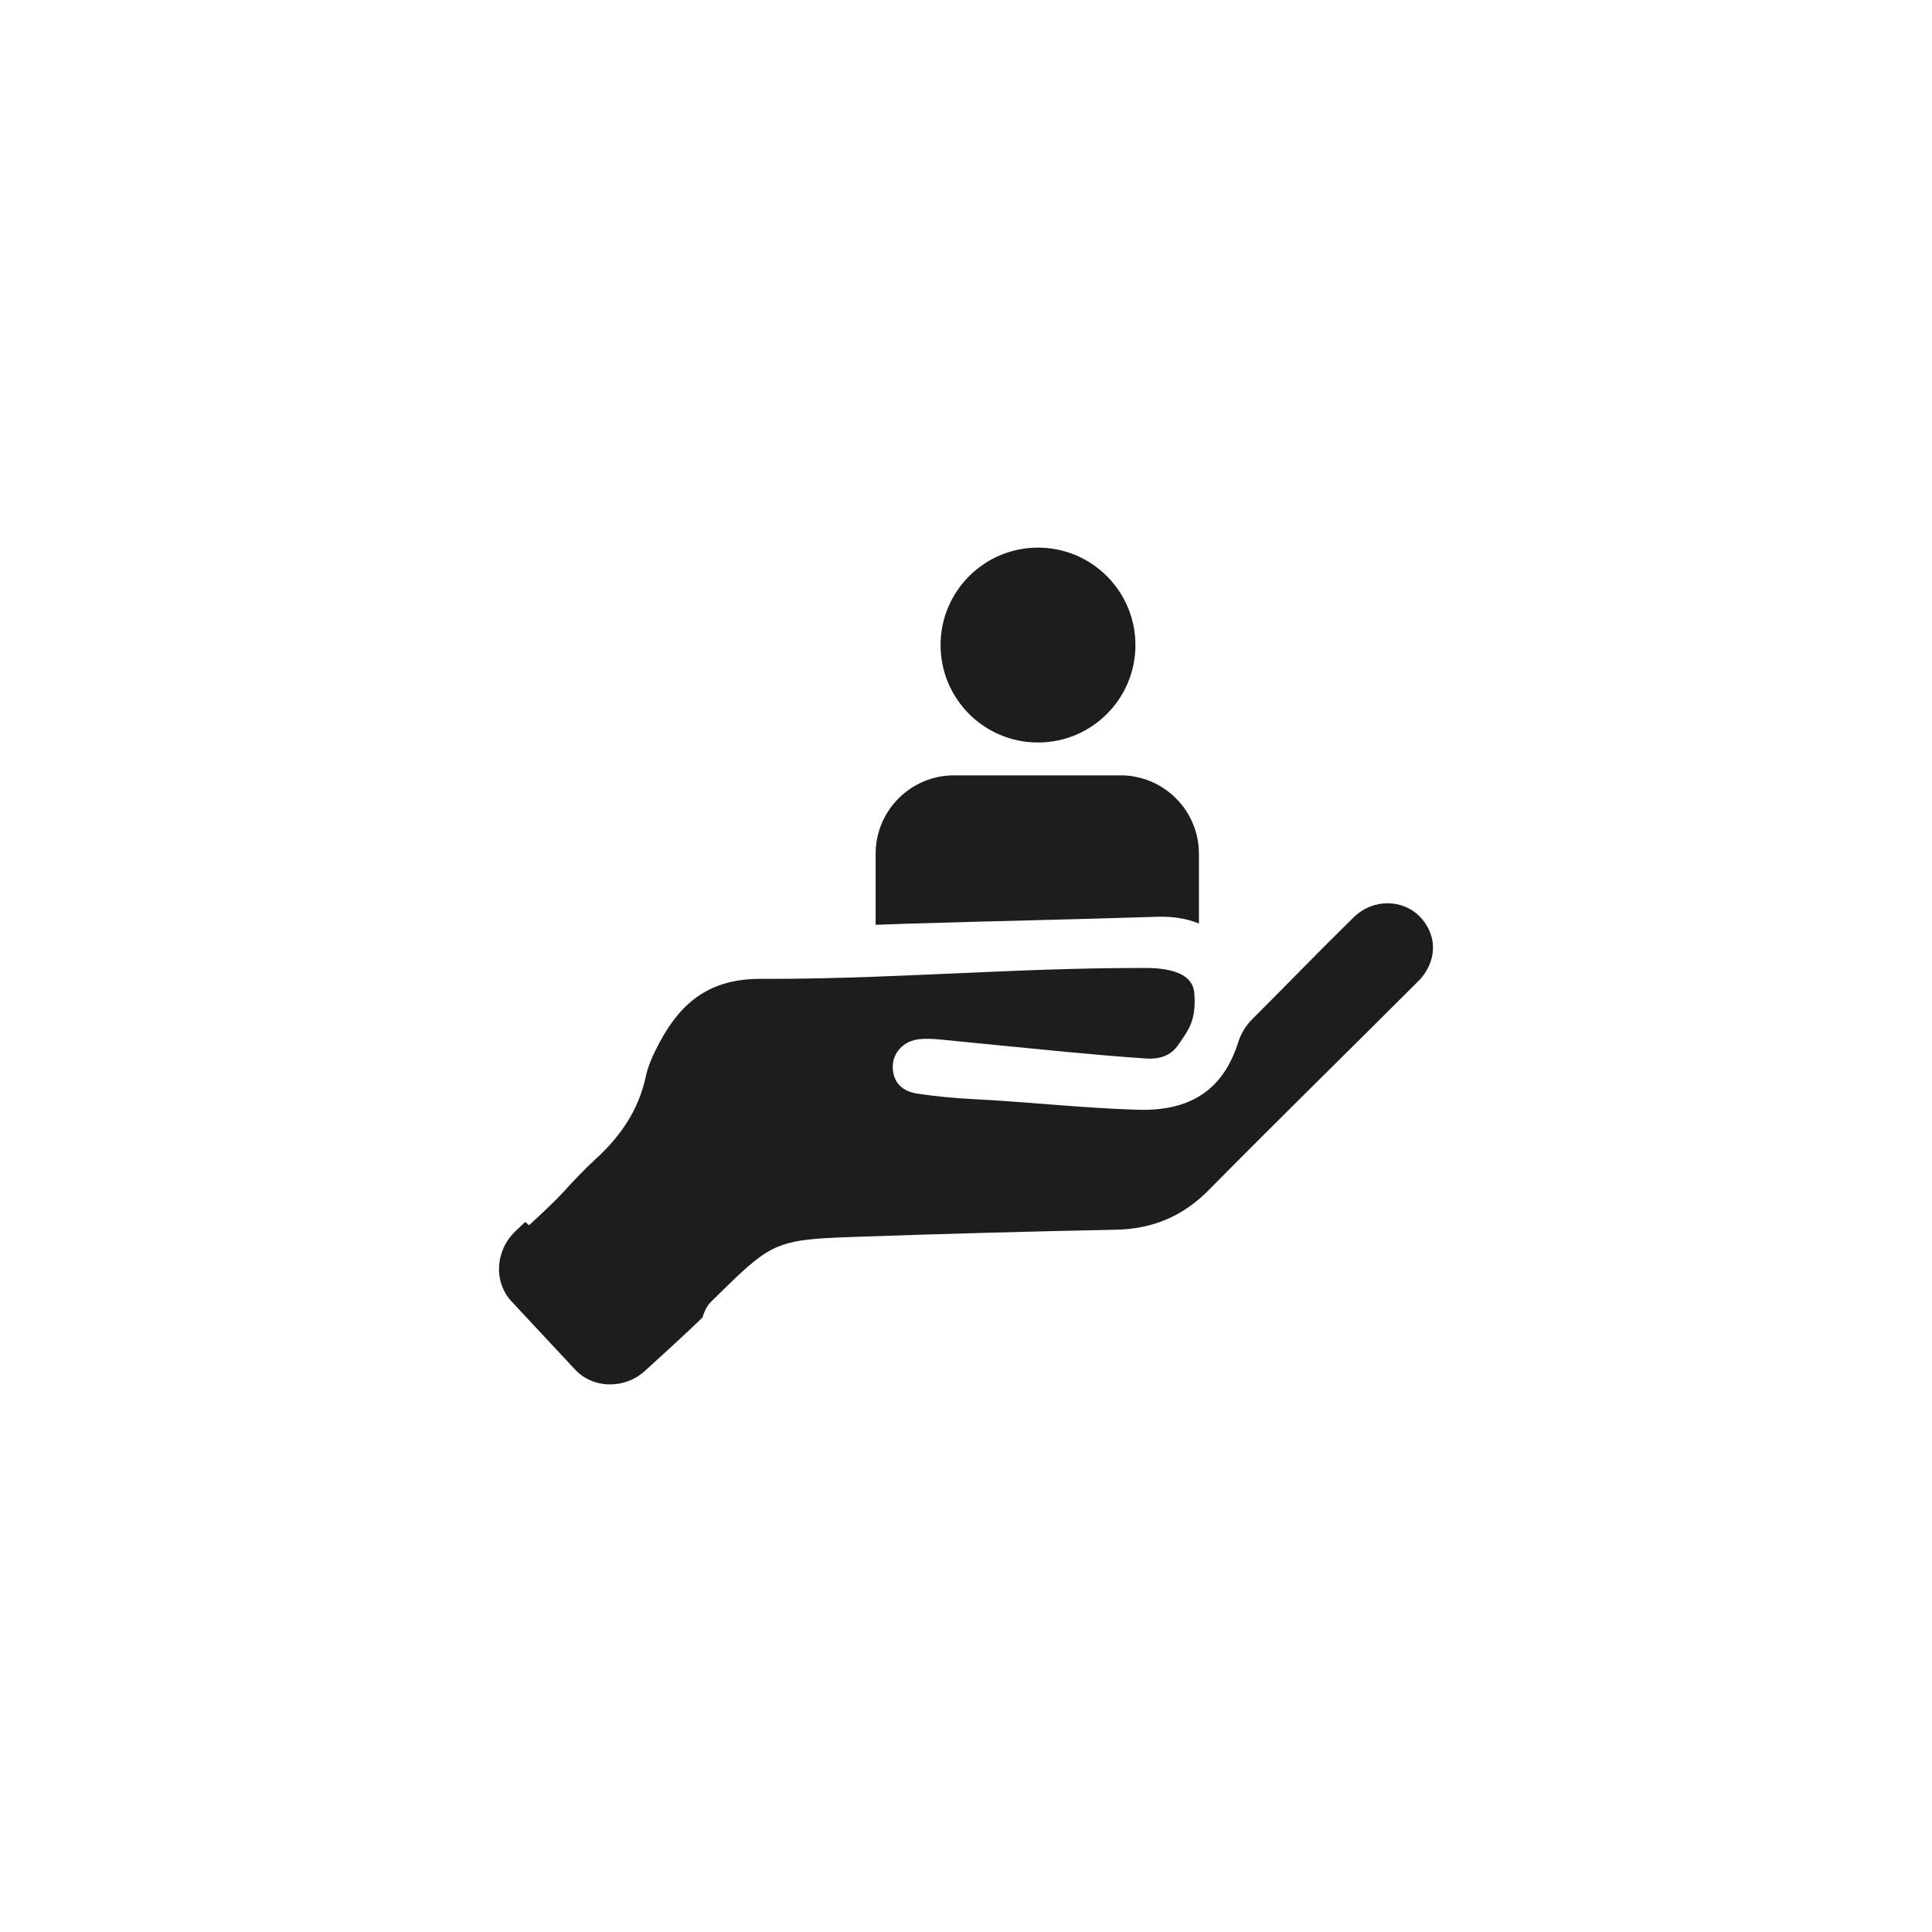
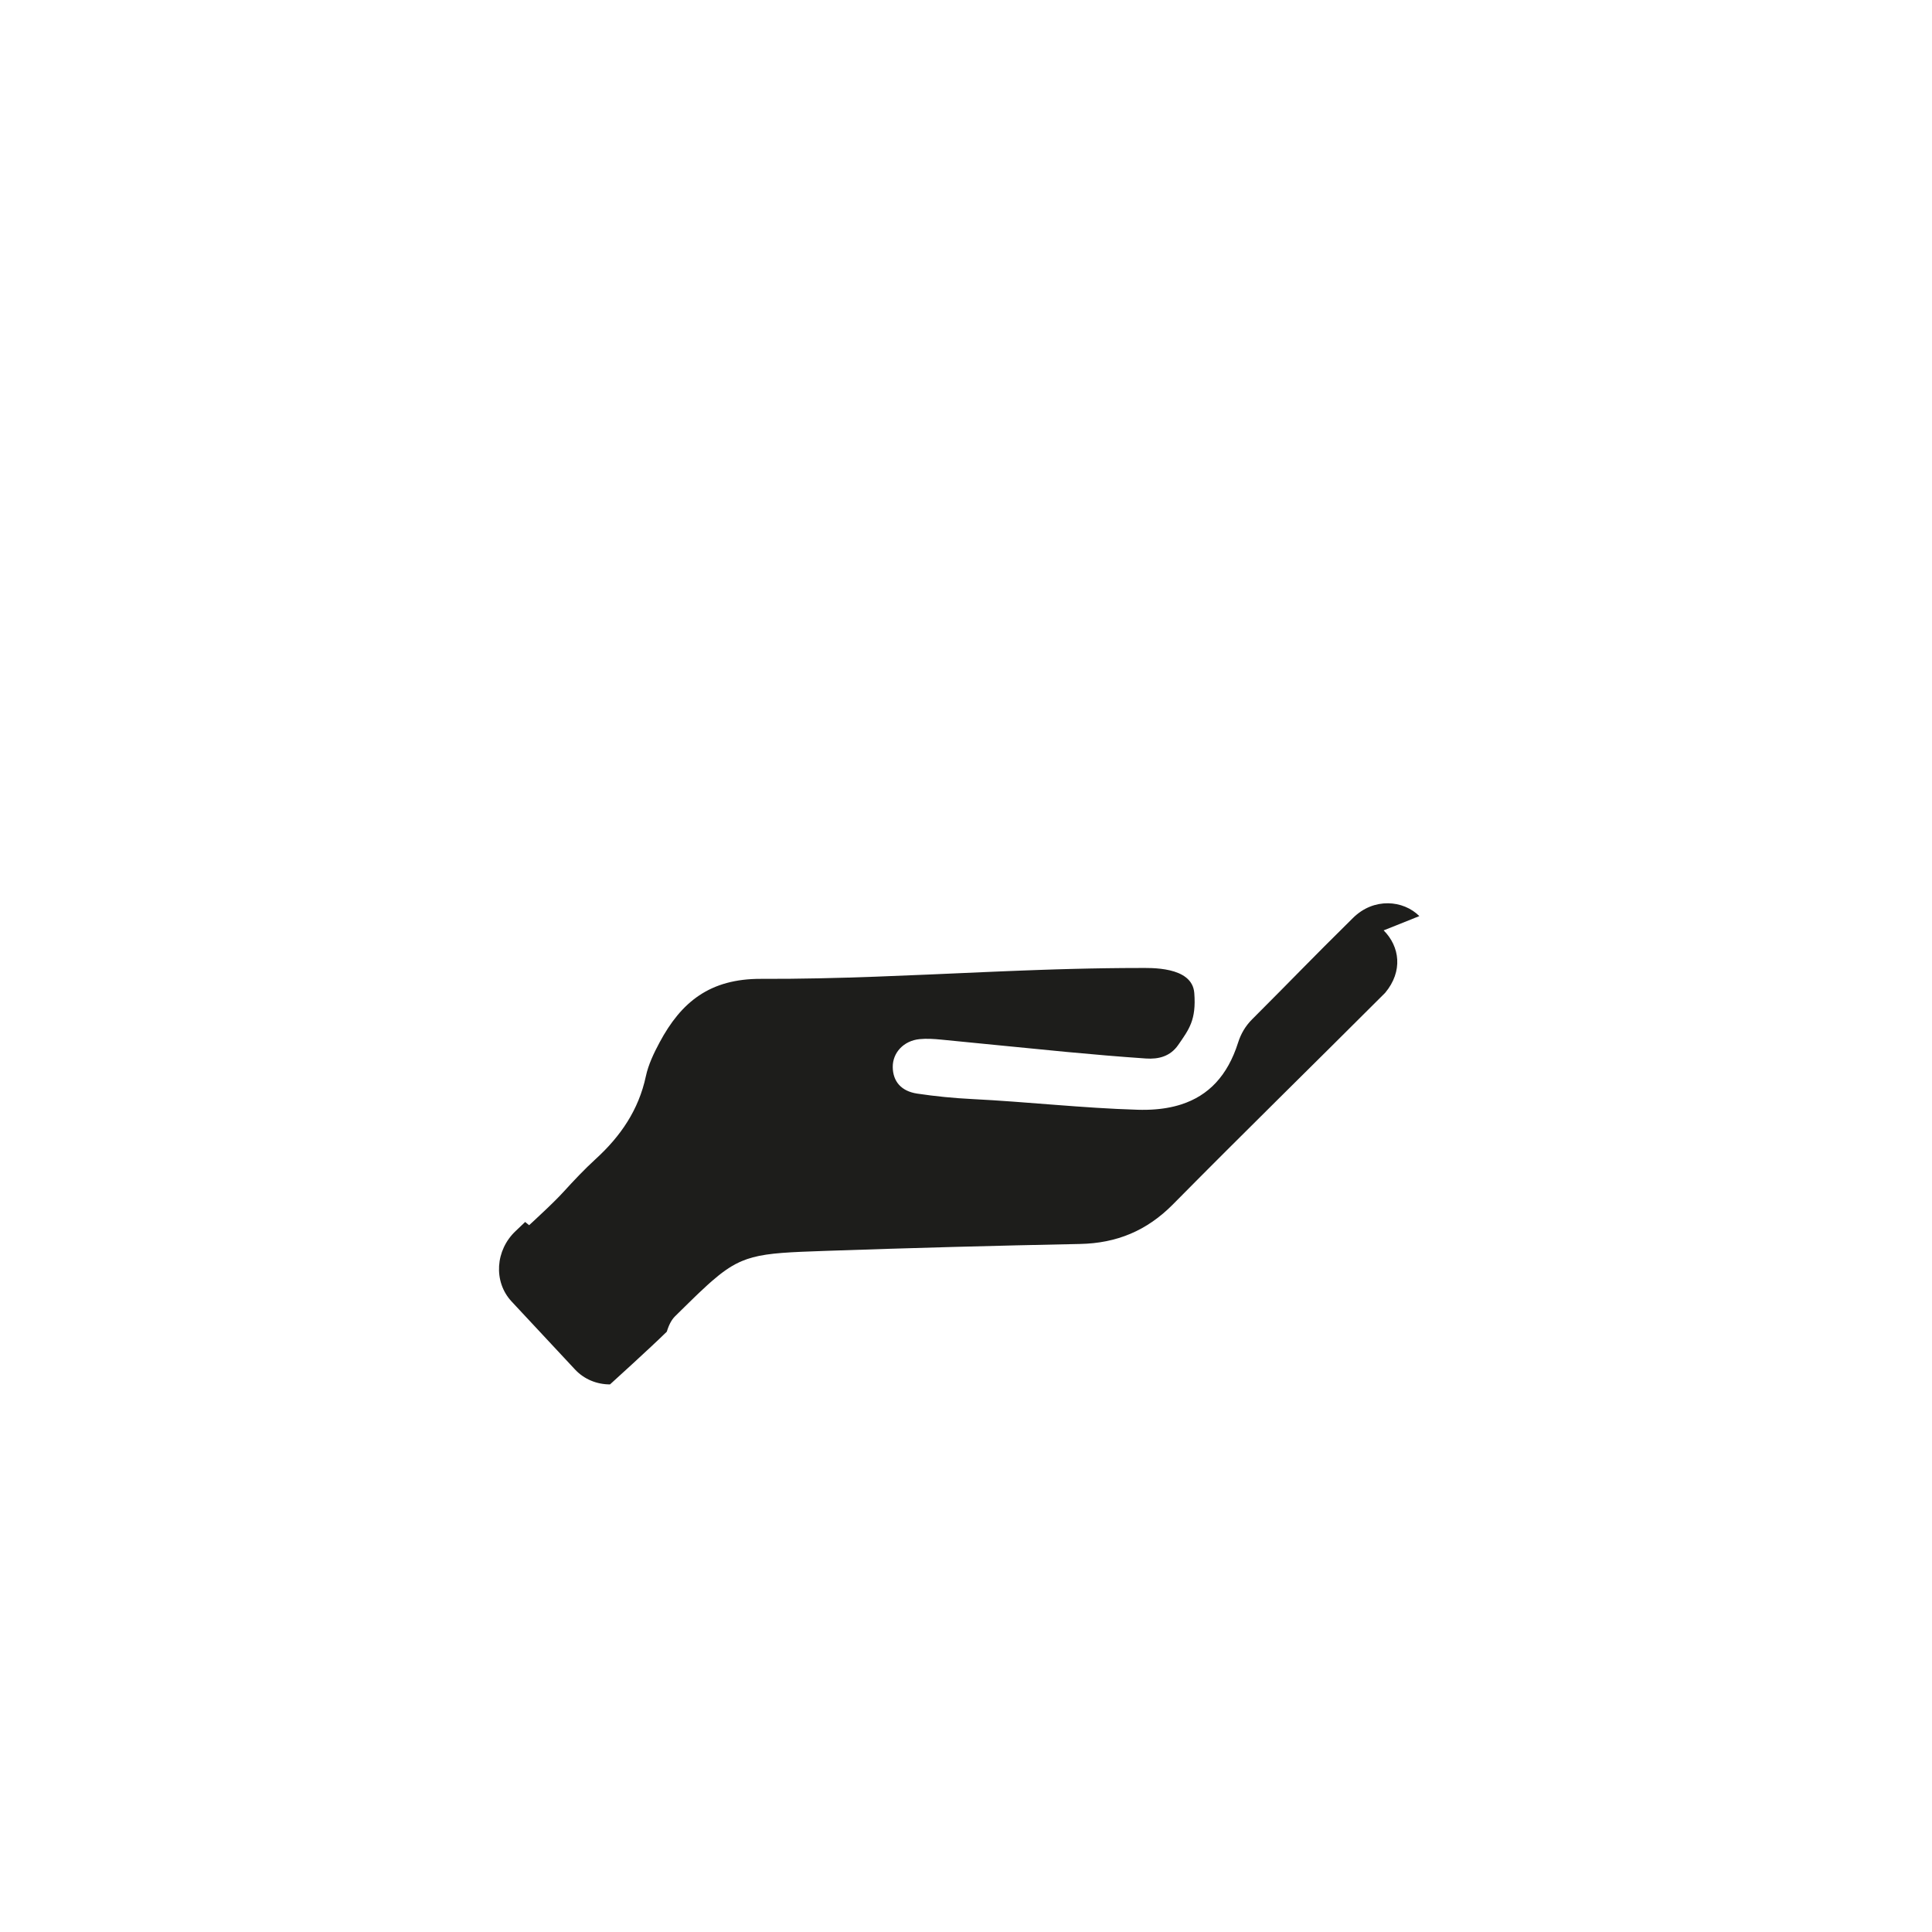
<svg xmlns="http://www.w3.org/2000/svg" id="Ebene_1" version="1.1" viewBox="0 0 2000 2000">
  <defs>
    <style>
      .st0 {
        fill: #1d1d1b;
      }
    </style>
  </defs>
-   <path class="st0" d="M1074.53,768.64c55.7,0,100.87-45.16,100.87-100.87s-45.17-100.87-100.87-100.87-100.87,45.17-100.87,100.87,45.17,100.87,100.87,100.87" />
-   <path class="st0" d="M1197.67,949.05c15.95-.52,30.47,1.62,43.46,6.99v-72.26c0-44.74-36.39-81.14-81.14-81.14h-172.4c-44.74,0-81.14,36.4-81.14,81.14v73.57c11.24-.42,22.47-.82,33.71-1.17,85.82-2.67,171.67-4.33,257.49-7.14" />
-   <path class="st0" d="M1469.31,948.34c-16.6-16.6-47.1-19.42-68.62,1.84-47.51,46.9-57.26,57.77-104.47,104.98-6.99,6.99-11.65,14.99-14.56,24.17-10.93,34.49-30.73,54.83-58.63,63.89-2.39.78-4.84,1.47-7.35,2.08-.16.04-.32.08-.49.12-2.36.57-4.77,1.06-7.23,1.48-.4.07-.81.14-1.22.21-.72.12-1.43.23-2.16.33-.97.14-1.95.27-2.94.39-.61.07-1.22.14-1.83.2-.72.08-1.44.15-2.16.22-.53.05-1.05.1-1.58.14-1.17.09-2.35.17-3.53.24-.45.03-.91.05-1.37.07-1.07.05-2.16.09-3.25.12-.26,0-.53.02-.79.02-1.35.03-2.71.04-4.08.04-.35,0-.71,0-1.06,0-1.42,0-2.85-.03-4.3-.07-57.27-1.7-114.13-8.21-171.27-11.07-19.02-.95-38.08-2.82-56.91-5.64-16.68-2.5-25.16-12.72-25.34-27.41-.18-14.94,11.31-27.37,27.8-28.99,7.32-.72,14.85-.22,22.21.49,43.24,4.14,86.45,8.66,129.69,12.74,27.42,2.59,54.87,4.94,82.34,6.82,13.18.9,25.29-2.16,33.5-14.05,11.2-16.21,18.78-25.82,16.61-53.77-2.17-27.96-45.98-25.88-57.62-25.88-5.09,0-10.17.02-15.26.06-1.44.01-2.89.02-4.33.04-3.99.03-7.99.08-11.98.13-1.2.02-2.39.03-3.59.05-5,.07-10,.16-15,.26-1.2.02-2.39.05-3.58.08-3.96.08-7.92.18-11.88.27-1.55.04-3.11.08-4.66.12-4.37.12-8.75.24-13.12.37-.7.02-1.4.04-2.09.06-4.89.15-9.78.31-14.67.48-1.78.06-3.55.12-5.33.19-3.38.12-6.77.24-10.15.37-1.81.07-3.61.13-5.42.2-4.53.17-9.06.35-13.6.53-2.43.1-4.86.2-7.3.3-2.38.1-4.76.2-7.14.3-3,.13-5.99.25-8.99.38-.92.04-1.84.08-2.76.12-37.13,1.6-74.25,3.34-111.38,4.69-39.51,1.43-79.02,2.41-118.55,2.25-53.11-.21-82.71,23.98-105.08,65.74-5.96,11.13-11.66,23-14.27,35.21-7.43,34.72-26.08,61.93-51.77,85.41-11.72,10.71-22.67,22.31-33.36,34.06-2.66,2.93-6.09,6.43-9.75,10.06-.08.08-.15.15-.23.23-.32.31-.64.63-.96.95-.1.1-.21.2-.31.3-.32.31-.64.62-.95.93l-.3.29c-1.49,1.46-3.01,2.92-4.51,4.36-.05.05-.1.1-.15.14-.36.35-.72.69-1.08,1.03-.05.05-.1.1-.15.14-9.09,8.68-17.3,16.17-17.3,16.17,0,0-.61-.5-1.68-1.38,0,0-.02-.01-.03-.02-.17-.14-.36-.3-.56-.46-.08-.07-.16-.14-.25-.2-.14-.11-.28-.23-.43-.36-.13-.11-.27-.22-.41-.34-.19-.16-.38-.32-.59-.49-.05-.04-.09-.07-.14-.11-3.79,3.62-7.16,6.83-9.64,9.18-21.42,19.97-23.4,52.79-4.41,73.15l65.62,70.36c9.62,10.32,22.8,15.48,36.25,15.48s26.43-4.9,36.97-14.73c1.82-1.65,41.43-37.53,58.8-54.58,0,0,0,0,0,0,.24-.78.48-1.54.74-2.29.03-.08.05-.16.08-.24.26-.74.53-1.48.81-2.19,0-.02.01-.03.02-.05.28-.7.57-1.38.87-2.05.03-.06.05-.13.08-.19.29-.65.6-1.28.92-1.89.05-.1.1-.2.16-.3.32-.61.65-1.21,1-1.78.01-.02.03-.04.04-.06.33-.55.68-1.07,1.03-1.57.06-.09.12-.18.19-.27.36-.5.72-.97,1.1-1.42.08-.09.15-.18.23-.27.39-.46.79-.9,1.21-1.31,1.11-1.1,2.2-2.17,3.28-3.23.22-.22.44-.44.66-.65.9-.89,1.79-1.77,2.67-2.63.29-.29.59-.58.88-.86.8-.79,1.59-1.57,2.37-2.33.27-.27.55-.54.82-.8.88-.86,1.74-1.71,2.6-2.55.15-.15.3-.3.45-.44,2.03-1.99,4-3.9,5.9-5.75.13-.13.26-.25.39-.38.8-.78,1.6-1.54,2.38-2.3.17-.16.34-.33.51-.49.78-.75,1.55-1.48,2.31-2.2.12-.12.25-.24.37-.35,2.7-2.56,5.27-4.95,7.74-7.2.05-.05.1-.09.16-.14.76-.69,1.51-1.36,2.24-2.02.09-.08.19-.17.28-.25.73-.65,1.46-1.29,2.18-1.92.05-.05.11-.09.16-.14,2.37-2.06,4.65-3.97,6.88-5.75.02-.02.05-.04.07-.06.7-.56,1.4-1.11,2.1-1.64.06-.04.12-.09.18-.14.7-.54,1.4-1.07,2.09-1.58.01,0,.02-.02.03-.02,2.18-1.61,4.32-3.09,6.45-4.45.01,0,.03-.02.04-.03.68-.43,1.36-.86,2.04-1.27.04-.02.08-.05.12-.08,2.82-1.7,5.64-3.2,8.53-4.52,0,0,.02,0,.02-.01.71-.33,1.42-.64,2.14-.94.03-.01.05-.02.08-.03,3.66-1.55,7.46-2.84,11.5-3.93,0,0,0,0,0,0,17.11-4.58,38.77-5.43,74.75-6.67,87.9-3.04,175.83-5.42,263.76-7.17,38.09-.75,69.31-13.65,96.38-41.03,76.73-77.62,142.41-141.72,219.59-218.89,18.85-22.49,15.08-48.13-1.51-64.72" />
+   <path class="st0" d="M1469.31,948.34c-16.6-16.6-47.1-19.42-68.62,1.84-47.51,46.9-57.26,57.77-104.47,104.98-6.99,6.99-11.65,14.99-14.56,24.17-10.93,34.49-30.73,54.83-58.63,63.89-2.39.78-4.84,1.47-7.35,2.08-.16.04-.32.08-.49.12-2.36.57-4.77,1.06-7.23,1.48-.4.07-.81.14-1.22.21-.72.12-1.43.23-2.16.33-.97.14-1.95.27-2.94.39-.61.07-1.22.14-1.83.2-.72.08-1.44.15-2.16.22-.53.05-1.05.1-1.58.14-1.17.09-2.35.17-3.53.24-.45.03-.91.05-1.37.07-1.07.05-2.16.09-3.25.12-.26,0-.53.02-.79.02-1.35.03-2.71.04-4.08.04-.35,0-.71,0-1.06,0-1.42,0-2.85-.03-4.3-.07-57.27-1.7-114.13-8.21-171.27-11.07-19.02-.95-38.08-2.82-56.91-5.64-16.68-2.5-25.16-12.72-25.34-27.41-.18-14.94,11.31-27.37,27.8-28.99,7.32-.72,14.85-.22,22.21.49,43.24,4.14,86.45,8.66,129.69,12.74,27.42,2.59,54.87,4.94,82.34,6.82,13.18.9,25.29-2.16,33.5-14.05,11.2-16.21,18.78-25.82,16.61-53.77-2.17-27.96-45.98-25.88-57.62-25.88-5.09,0-10.17.02-15.26.06-1.44.01-2.89.02-4.33.04-3.99.03-7.99.08-11.98.13-1.2.02-2.39.03-3.59.05-5,.07-10,.16-15,.26-1.2.02-2.39.05-3.58.08-3.96.08-7.92.18-11.88.27-1.55.04-3.11.08-4.66.12-4.37.12-8.75.24-13.12.37-.7.02-1.4.04-2.09.06-4.89.15-9.78.31-14.67.48-1.78.06-3.55.12-5.33.19-3.38.12-6.77.24-10.15.37-1.81.07-3.61.13-5.42.2-4.53.17-9.06.35-13.6.53-2.43.1-4.86.2-7.3.3-2.38.1-4.76.2-7.14.3-3,.13-5.99.25-8.99.38-.92.04-1.84.08-2.76.12-37.13,1.6-74.25,3.34-111.38,4.69-39.51,1.43-79.02,2.41-118.55,2.25-53.11-.21-82.71,23.98-105.08,65.74-5.96,11.13-11.66,23-14.27,35.21-7.43,34.72-26.08,61.93-51.77,85.41-11.72,10.71-22.67,22.31-33.36,34.06-2.66,2.93-6.09,6.43-9.75,10.06-.08.08-.15.15-.23.23-.32.31-.64.63-.96.95-.1.1-.21.2-.31.3-.32.31-.64.62-.95.93l-.3.29c-1.49,1.46-3.01,2.92-4.51,4.36-.05.05-.1.1-.15.14-.36.35-.72.69-1.08,1.03-.05.05-.1.1-.15.14-9.09,8.68-17.3,16.17-17.3,16.17,0,0-.61-.5-1.68-1.38,0,0-.02-.01-.03-.02-.17-.14-.36-.3-.56-.46-.08-.07-.16-.14-.25-.2-.14-.11-.28-.23-.43-.36-.13-.11-.27-.22-.41-.34-.19-.16-.38-.32-.59-.49-.05-.04-.09-.07-.14-.11-3.79,3.62-7.16,6.83-9.64,9.18-21.42,19.97-23.4,52.79-4.41,73.15l65.62,70.36c9.62,10.32,22.8,15.48,36.25,15.48c1.82-1.65,41.43-37.53,58.8-54.58,0,0,0,0,0,0,.24-.78.48-1.54.74-2.29.03-.08.05-.16.08-.24.26-.74.53-1.48.81-2.19,0-.02.01-.03.02-.05.28-.7.57-1.38.87-2.05.03-.06.05-.13.08-.19.29-.65.6-1.28.92-1.89.05-.1.1-.2.16-.3.32-.61.65-1.21,1-1.78.01-.02.03-.04.04-.06.33-.55.68-1.07,1.03-1.57.06-.09.12-.18.19-.27.36-.5.72-.97,1.1-1.42.08-.09.15-.18.23-.27.39-.46.79-.9,1.21-1.31,1.11-1.1,2.2-2.17,3.28-3.23.22-.22.44-.44.66-.65.9-.89,1.79-1.77,2.67-2.63.29-.29.59-.58.88-.86.8-.79,1.59-1.57,2.37-2.33.27-.27.55-.54.82-.8.88-.86,1.74-1.71,2.6-2.55.15-.15.3-.3.45-.44,2.03-1.99,4-3.9,5.9-5.75.13-.13.26-.25.39-.38.8-.78,1.6-1.54,2.38-2.3.17-.16.34-.33.51-.49.78-.75,1.55-1.48,2.31-2.2.12-.12.25-.24.37-.35,2.7-2.56,5.27-4.95,7.74-7.2.05-.05.1-.09.16-.14.76-.69,1.51-1.36,2.24-2.02.09-.08.19-.17.28-.25.73-.65,1.46-1.29,2.18-1.92.05-.05.11-.09.16-.14,2.37-2.06,4.65-3.97,6.88-5.75.02-.02.05-.04.07-.06.7-.56,1.4-1.11,2.1-1.64.06-.04.12-.09.18-.14.7-.54,1.4-1.07,2.09-1.58.01,0,.02-.02.03-.02,2.18-1.61,4.32-3.09,6.45-4.45.01,0,.03-.02.04-.03.68-.43,1.36-.86,2.04-1.27.04-.02.08-.05.12-.08,2.82-1.7,5.64-3.2,8.53-4.52,0,0,.02,0,.02-.01.71-.33,1.42-.64,2.14-.94.03-.01.05-.02.08-.03,3.66-1.55,7.46-2.84,11.5-3.93,0,0,0,0,0,0,17.11-4.58,38.77-5.43,74.75-6.67,87.9-3.04,175.83-5.42,263.76-7.17,38.09-.75,69.31-13.65,96.38-41.03,76.73-77.62,142.41-141.72,219.59-218.89,18.85-22.49,15.08-48.13-1.51-64.72" />
</svg>